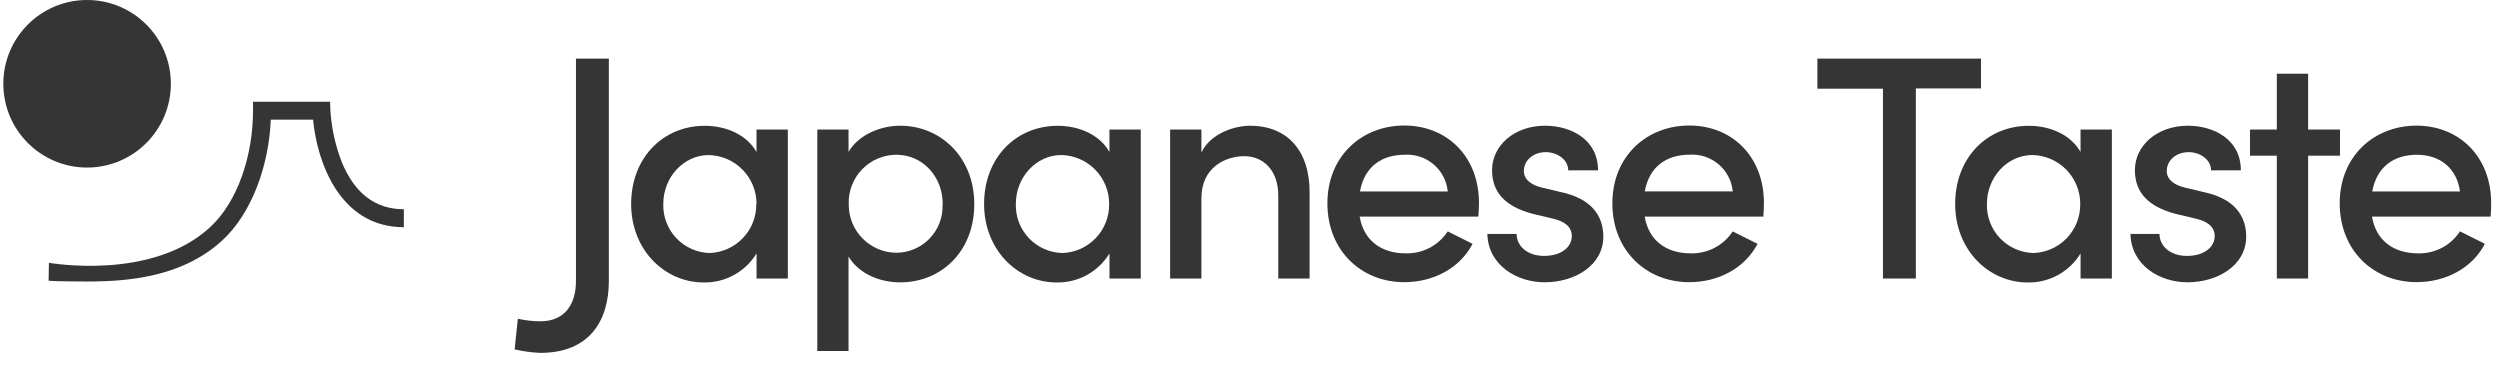
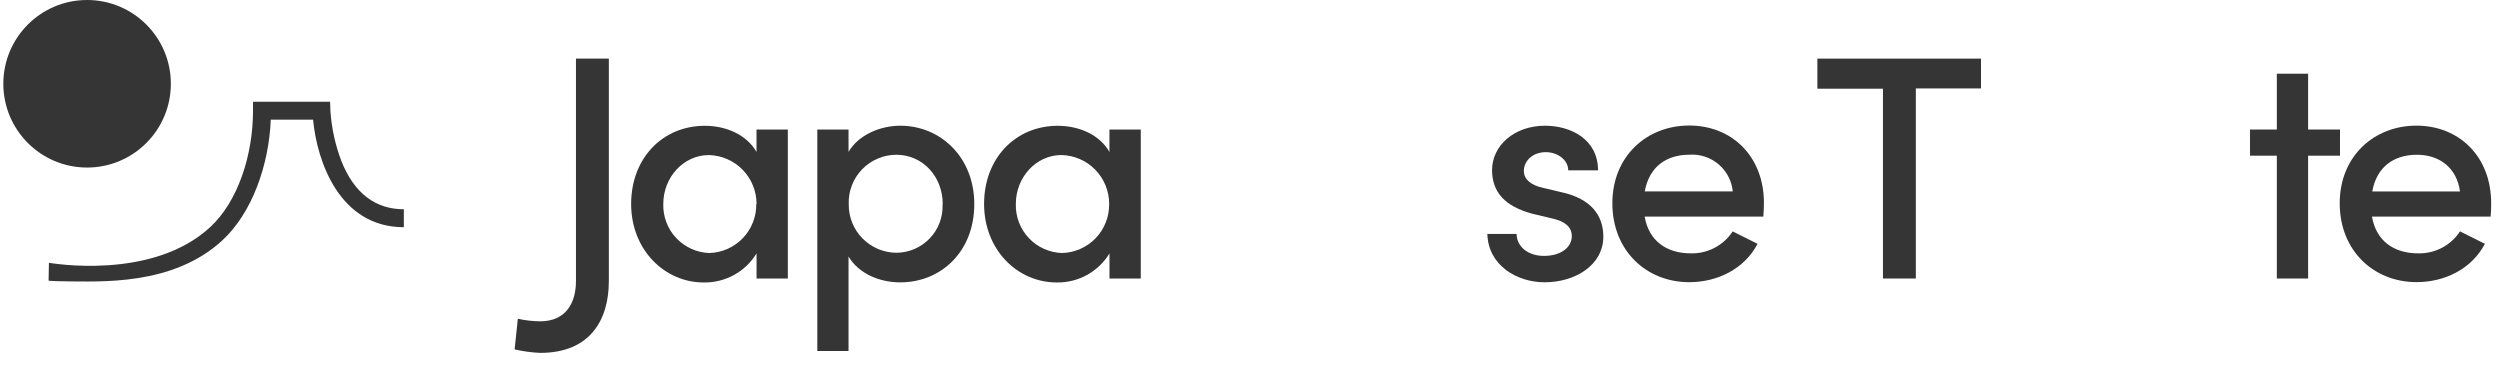
<svg xmlns="http://www.w3.org/2000/svg" width="164" height="24" viewBox="0 0 164 24" fill="none">
  <path d="M5.713 10.991C8.748 10.991 11.208 8.53 11.208 5.495C11.208 2.46 8.748 0 5.713 0C2.678 0 0.218 2.46 0.218 5.495C0.218 8.53 2.678 10.991 5.713 10.991Z" fill="#1F1F1F" fill-opacity="0.9" />
  <path d="M4.31 18.454C3.667 18.454 3.256 18.421 3.188 18.416L3.208 17.241C3.277 17.241 9.937 18.447 13.783 14.905C15.598 13.232 16.598 10.197 16.598 7.252V6.673H21.655L21.673 7.242C21.747 8.392 21.994 9.522 22.407 10.598C23.246 12.674 24.618 13.727 26.492 13.727V14.905C22.267 14.905 20.793 10.575 20.538 7.851H17.763C17.644 10.848 16.519 13.997 14.576 15.777C11.304 18.786 6.497 18.457 4.307 18.457L4.31 18.454Z" fill="#1F1F1F" fill-opacity="0.9" />
  <path d="M33.759 22.92L33.97 20.91C34.452 21.017 34.944 21.073 35.437 21.078C37.13 21.078 37.783 19.862 37.783 18.439V3.845H39.94V18.439C39.94 20.997 38.706 23.149 35.439 23.149C34.873 23.124 34.31 23.047 33.759 22.92Z" fill="#1F1F1F" fill-opacity="0.9" />
  <path d="M49.63 13.377C49.63 12.541 49.303 11.738 48.719 11.139C48.135 10.539 47.34 10.193 46.503 10.172C44.831 10.172 43.512 11.638 43.512 13.377C43.499 13.788 43.568 14.199 43.714 14.581C43.859 14.966 44.078 15.318 44.361 15.616C44.642 15.915 44.981 16.157 45.356 16.325C45.731 16.494 46.136 16.588 46.547 16.598C47.378 16.57 48.163 16.216 48.737 15.614C49.311 15.012 49.625 14.209 49.612 13.377H49.632H49.63ZM49.63 8.499H51.682V18.273H49.63V16.624C49.268 17.218 48.758 17.707 48.146 18.041C47.536 18.375 46.848 18.544 46.154 18.529C43.601 18.529 41.403 16.394 41.403 13.38C41.403 10.366 43.474 8.252 46.238 8.252C47.661 8.252 48.997 8.859 49.627 9.968V8.502L49.63 8.499Z" fill="#1F1F1F" fill-opacity="0.9" />
  <path d="M61.843 13.395C61.843 11.554 60.501 10.152 58.806 10.152C58.385 10.152 57.969 10.236 57.581 10.402C57.194 10.565 56.844 10.807 56.551 11.111C56.258 11.414 56.031 11.774 55.881 12.166C55.73 12.559 55.661 12.98 55.677 13.398C55.672 13.813 55.751 14.224 55.904 14.609C56.059 14.994 56.289 15.344 56.579 15.639C56.87 15.935 57.217 16.17 57.597 16.333C57.979 16.494 58.39 16.578 58.803 16.58C59.211 16.58 59.616 16.494 59.991 16.333C60.366 16.172 60.705 15.935 60.988 15.642C61.271 15.346 61.491 14.997 61.636 14.617C61.781 14.234 61.848 13.826 61.832 13.418L61.84 13.398L61.843 13.395ZM63.913 13.395C63.913 16.522 61.715 18.523 59.058 18.523C57.673 18.523 56.322 17.937 55.664 16.828V23.024H53.616V8.497H55.664V9.963C56.312 8.854 57.734 8.247 59.058 8.247C61.684 8.247 63.913 10.294 63.913 13.395Z" fill="#1F1F1F" fill-opacity="0.9" />
  <path d="M72.762 13.377C72.762 12.541 72.435 11.735 71.851 11.136C71.267 10.537 70.472 10.19 69.633 10.17C67.96 10.17 66.639 11.636 66.639 13.375C66.626 13.786 66.695 14.196 66.841 14.581C66.986 14.966 67.208 15.318 67.488 15.616C67.771 15.915 68.108 16.157 68.485 16.325C68.86 16.494 69.266 16.585 69.676 16.598C70.51 16.575 71.303 16.223 71.879 15.621C72.456 15.02 72.774 14.211 72.759 13.377H72.762ZM72.782 8.499H74.835V18.273H72.782V16.624C72.422 17.218 71.91 17.707 71.3 18.041C70.691 18.375 70.005 18.544 69.309 18.529C66.751 18.529 64.556 16.394 64.556 13.38C64.556 10.366 66.626 8.252 69.391 8.252C70.813 8.252 72.155 8.859 72.779 9.968V8.502L72.782 8.499Z" fill="#1F1F1F" fill-opacity="0.9" />
-   <path d="M85.909 12.684V18.271H83.854V12.799C83.854 11.207 82.893 10.246 81.638 10.246C80.383 10.246 78.812 10.978 78.812 13.01V18.273H76.76V8.497H78.812V10.006C79.376 8.79 80.947 8.247 81.995 8.247C84.466 8.247 85.932 9.899 85.912 12.684H85.909Z" fill="#1F1F1F" fill-opacity="0.9" />
-   <path d="M94.972 12.559C94.906 11.87 94.574 11.233 94.046 10.784C93.519 10.335 92.838 10.108 92.147 10.152C90.637 10.152 89.507 10.935 89.214 12.559H94.972ZM96.981 14.211H89.194C89.466 15.803 90.637 16.619 92.208 16.619C92.754 16.634 93.294 16.512 93.779 16.259C94.263 16.007 94.674 15.634 94.972 15.18L96.602 15.996C95.745 17.631 93.985 18.511 92.121 18.511C89.298 18.511 87.077 16.438 87.077 13.339C87.077 10.241 89.337 8.234 92.121 8.234C94.906 8.234 97.02 10.243 97.02 13.316C97.02 13.617 96.999 13.898 96.981 14.211Z" fill="#1F1F1F" fill-opacity="0.9" />
  <path d="M97.568 15.344H99.489C99.489 16.126 100.18 16.787 101.291 16.787C102.403 16.787 103.11 16.223 103.11 15.489C103.11 14.841 102.589 14.507 101.855 14.339L100.537 14.025C98.716 13.541 97.879 12.597 97.879 11.156C97.879 9.565 99.323 8.247 101.355 8.247C103.028 8.247 104.831 9.127 104.831 11.174H102.875C102.875 10.463 102.143 9.981 101.409 9.981C100.552 9.981 99.965 10.547 99.965 11.215C99.965 11.822 100.529 12.159 101.138 12.301L102.625 12.656C104.716 13.179 105.178 14.476 105.178 15.525C105.178 17.389 103.337 18.518 101.327 18.518C99.489 18.518 97.614 17.389 97.571 15.336L97.568 15.344Z" fill="#1F1F1F" fill-opacity="0.9" />
  <path d="M113.669 12.559C113.603 11.865 113.269 11.228 112.738 10.777C112.208 10.328 111.522 10.101 110.828 10.149C109.319 10.149 108.189 10.932 107.896 12.556H113.669V12.559ZM115.678 14.211H107.891C108.161 15.803 109.334 16.619 110.905 16.619C111.45 16.634 111.991 16.512 112.473 16.259C112.957 16.007 113.368 15.634 113.666 15.18L115.296 15.996C114.439 17.631 112.679 18.511 110.815 18.511C107.993 18.511 105.771 16.438 105.771 13.339C105.771 10.241 108.031 8.234 110.815 8.234C113.6 8.234 115.714 10.243 115.714 13.316C115.714 13.617 115.694 13.898 115.676 14.211H115.678Z" fill="#1F1F1F" fill-opacity="0.9" />
  <path d="M129.953 3.845V5.801H125.679V18.271H123.522V5.819H119.22V3.845H129.953Z" fill="#1F1F1F" fill-opacity="0.9" />
-   <path d="M136.465 13.377C136.465 12.541 136.138 11.735 135.554 11.136C134.97 10.537 134.175 10.19 133.336 10.17C131.663 10.17 130.342 11.636 130.342 13.375C130.329 13.786 130.398 14.196 130.544 14.581C130.689 14.966 130.911 15.318 131.191 15.616C131.474 15.915 131.811 16.157 132.188 16.325C132.563 16.494 132.969 16.585 133.379 16.598C134.213 16.575 135.006 16.223 135.582 15.621C136.159 15.02 136.478 14.211 136.462 13.377H136.465ZM136.485 8.499H138.538V18.273H136.485V16.624C136.126 17.218 135.613 17.707 135.004 18.041C134.394 18.375 133.708 18.544 133.012 18.529C130.454 18.529 128.259 16.394 128.259 13.38C128.259 10.366 130.329 8.252 133.094 8.252C134.517 8.252 135.858 8.859 136.483 9.968V8.502L136.485 8.499Z" fill="#1F1F1F" fill-opacity="0.9" />
-   <path d="M139.756 15.344H141.661C141.661 16.126 142.352 16.787 143.464 16.787C144.575 16.787 145.284 16.223 145.284 15.489C145.284 14.841 144.762 14.507 144.025 14.339L142.706 14.025C140.886 13.541 140.049 12.597 140.049 11.156C140.049 9.565 141.492 8.247 143.525 8.247C145.198 8.247 147 9.127 147 11.174H145.045C145.045 10.463 144.313 9.981 143.583 9.981C142.724 9.981 142.138 10.547 142.138 11.215C142.138 11.822 142.704 12.159 143.311 12.301L144.797 12.656C146.893 13.179 147.35 14.476 147.35 15.525C147.35 17.389 145.509 18.518 143.499 18.518C141.658 18.518 139.797 17.389 139.758 15.336L139.756 15.344Z" fill="#1F1F1F" fill-opacity="0.9" />
  <path d="M153.504 8.497V10.213H151.413V18.271H149.36V10.213H147.601V8.497H149.36V4.835H151.413V8.497H153.504Z" fill="#1F1F1F" fill-opacity="0.9" />
  <path d="M161.375 12.559C161.169 11.031 160.057 10.152 158.552 10.152C157.048 10.152 155.913 10.934 155.62 12.559H161.375ZM163.385 14.211H155.602C155.872 15.803 157.045 16.619 158.616 16.619C159.162 16.636 159.7 16.511 160.184 16.259C160.669 16.006 161.079 15.634 161.375 15.178L163.01 15.994C162.153 17.628 160.393 18.508 158.529 18.508C155.704 18.508 153.485 16.435 153.485 13.337C153.485 10.238 155.745 8.242 158.522 8.242C161.299 8.242 163.42 10.251 163.42 13.324C163.428 13.615 163.407 13.895 163.385 14.206V14.211Z" fill="#1F1F1F" fill-opacity="0.9" />
</svg>